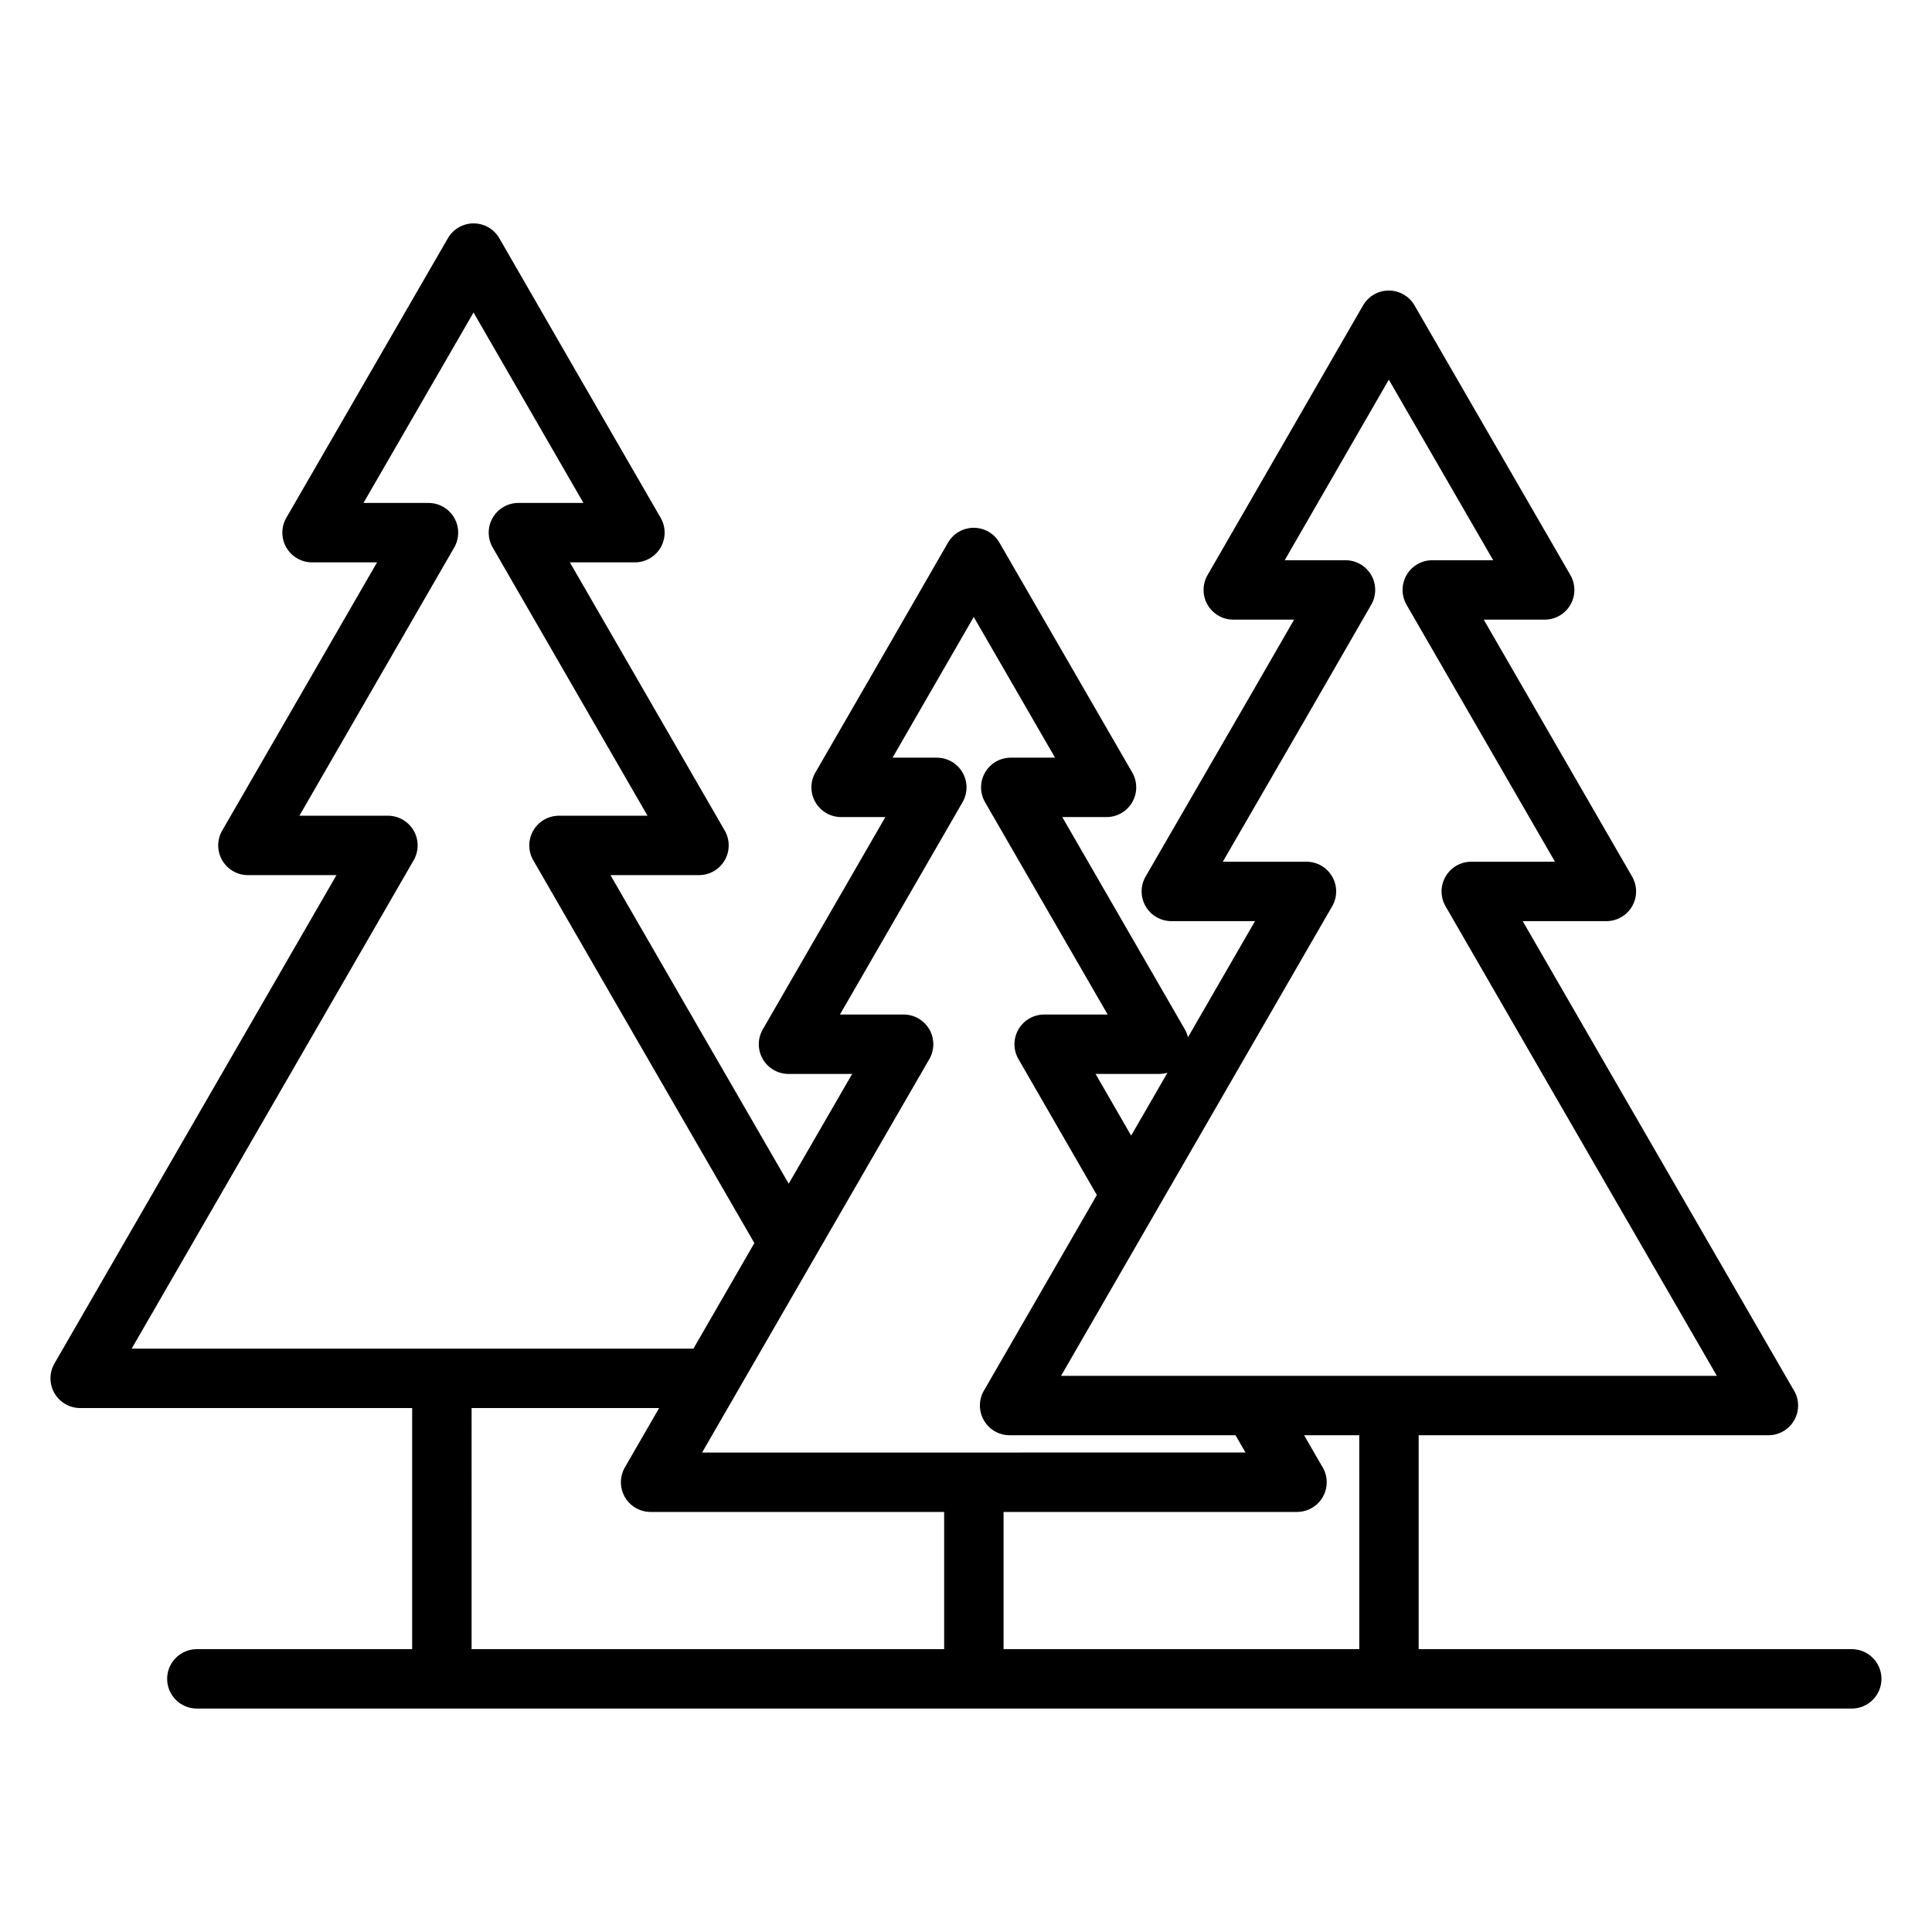
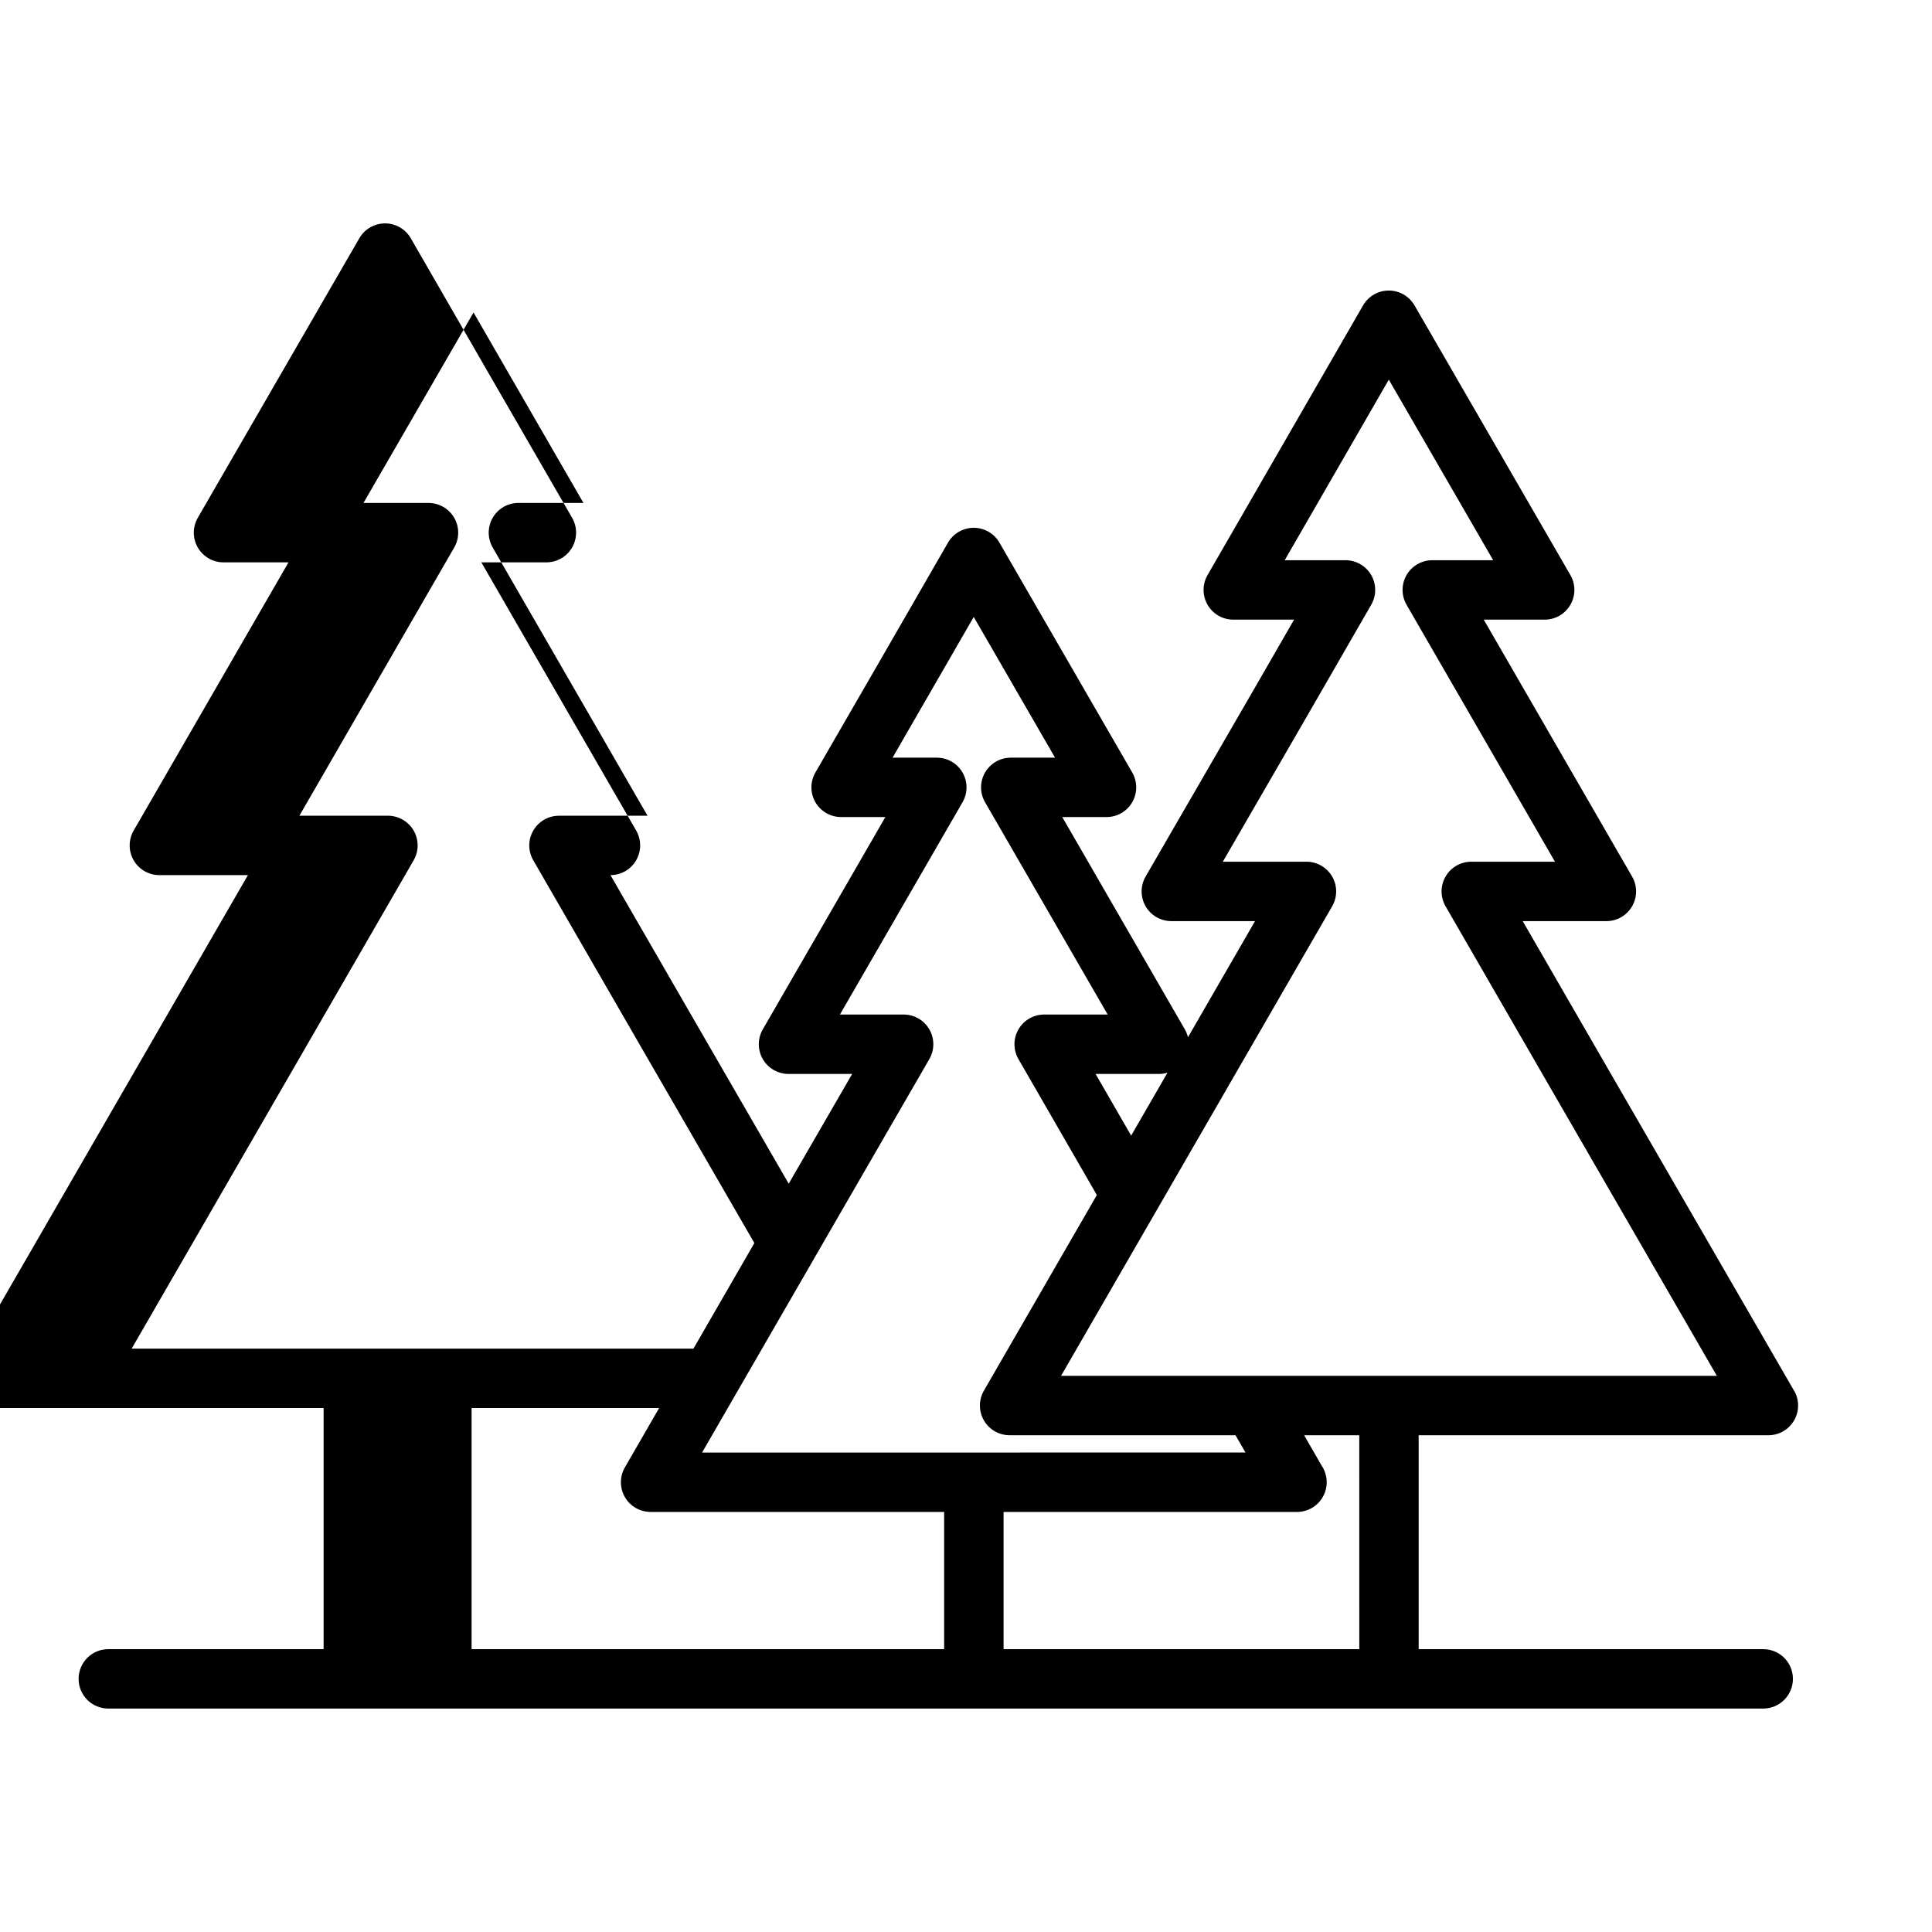
<svg xmlns="http://www.w3.org/2000/svg" fill="#000000" width="800px" height="800px" version="1.1" viewBox="144 144 512 512">
-   <path d="m634.75 581.05h-114.79v-56.691h92.664 0.02c4.348 0 7.871-3.523 7.871-7.871 0-1.625-0.492-3.137-1.336-4.391l-50.059-86.598-21.586-37.387h22.176c2.812 0 5.41-1.5 6.816-3.938 1.406-2.434 1.406-5.438 0-7.871l-39.32-68.09h16.148c2.812 0 5.414-1.5 6.82-3.938s1.402-5.441-0.004-7.875l-41.312-71.469c-1.406-2.434-4.004-3.934-6.816-3.934h-0.004c-2.812 0-5.41 1.504-6.816 3.941l-41.211 71.469c-1.406 2.434-1.402 5.438 0.004 7.871s4.004 3.934 6.816 3.934h16.117l-10.477 18.176-28.871 49.906c-1.41 2.434-1.41 5.438-0.004 7.875s4.004 3.938 6.82 3.938h22.18l-17.773 30.781c-0.176-0.723-0.441-1.43-0.824-2.09l-32.488-56.266h11.73c2.812 0 5.41-1.5 6.816-3.938s1.406-5.438 0-7.871l-35.195-60.918c-1.406-2.434-4.004-3.934-6.816-3.934h-0.004c-2.812 0.004-5.41 1.504-6.816 3.941l-17.539 30.445-17.598 30.465c-1.406 2.434-1.406 5.438 0 7.871 1.406 2.438 4.004 3.938 6.816 3.938h11.73l-32.488 56.266c-1.406 2.438-1.406 5.438 0 7.871 1.406 2.438 4.004 3.938 6.816 3.938h16.871l-16.816 29.09-24.625-42.605-22.613-39.172h23.465c2.812 0 5.41-1.5 6.816-3.938s1.406-5.438 0-7.871l-41.039-71.078h17.242c2.812 0 5.41-1.5 6.816-3.938s1.406-5.438 0-7.871l-21.398-37.039-21.352-37.039c-1.406-2.438-4.004-3.938-6.816-3.941h-0.004c-2.809 0-5.41 1.5-6.816 3.934l-42.812 74.086c-1.406 2.434-1.406 5.438 0 7.871 1.406 2.438 4.004 3.938 6.816 3.938h17.227l-41.039 71.078c-1.406 2.434-1.406 5.438 0 7.871 1.406 2.438 4.004 3.938 6.816 3.938h23.465l-74.734 129.42c-1.406 2.438-1.406 5.438 0 7.871s4.004 3.938 6.816 3.938h87.98v63.898h-57.059c-4.348 0-7.871 3.523-7.871 7.871s3.523 7.871 7.871 7.871h438.57c4.348 0 7.871-3.523 7.871-7.871 0.004-4.344-3.523-7.871-7.867-7.871zm-130.53 0h-94.262v-36.367h77.742 0.02c4.348 0 7.871-3.523 7.871-7.871 0-1.621-0.492-3.133-1.332-4.387l-4.656-8.07h14.617l0.004 56.695zm-7.18-204.75c-1.406-2.434-4.004-3.938-6.816-3.938h-22.164l22.043-38.105 17.285-29.992c1.402-2.434 1.402-5.434-0.004-7.867s-4.004-3.934-6.816-3.934h-16.109l27.59-47.852 27.66 47.852h-16.141c-2.812 0-5.414 1.5-6.82 3.938s-1.402 5.438 0.004 7.875l39.328 68.086h-22.18c-2.812 0-5.41 1.5-6.816 3.938s-1.406 5.438 0 7.871l28.406 49.199 43.492 75.242-123.01-0.004h-50.781l25.387-43.969c0.004-0.004 0.004-0.012 0.008-0.016l46.453-80.453c1.406-2.434 1.406-5.438 0-7.871zm-43.645 51.977-9.629 16.676-9.426-16.348h16.832c0.766 0.004 1.512-0.117 2.223-0.328zm-63.113-3.602c1.406-2.438 1.41-5.438 0.004-7.875s-4.004-3.938-6.816-3.938h-16.879l32.492-56.262c1.406-2.434 1.406-5.438 0-7.871-1.406-2.438-4.004-3.938-6.816-3.938h-11.73l21.512-37.293 21.547 37.293h-11.734c-2.812 0-5.41 1.5-6.816 3.938s-1.406 5.438 0.004 7.871l32.492 56.262h-16.828c-2.812 0-5.41 1.5-6.816 3.934-1.406 2.434-1.406 5.434-0.004 7.871l20.781 36.031-29.934 51.844c-1.406 2.434-1.406 5.438 0 7.871 1.406 2.438 4.004 3.938 6.816 3.938h59.867l2.644 4.582-144.01 0.004 35.992-62.336zm-166.09-1.711 29.43-50.98c1.406-2.434 1.406-5.438 0-7.871-1.406-2.434-4.004-3.938-6.816-3.938h-23.465l41.031-71.082c1.406-2.434 1.402-5.438-0.004-7.871-1.406-2.434-4.004-3.934-6.816-3.934l-17.227-0.004 29.164-50.469 29.125 50.469h-17.23c-2.812 0-5.41 1.5-6.816 3.934s-1.406 5.434-0.004 7.871l41.031 71.082-23.461 0.004c-2.812 0-5.41 1.5-6.816 3.938-1.406 2.434-1.406 5.438 0 7.871l29.43 50.98 29.164 50.461-16.145 27.977-148.88 0.004zm44.785 94.184h49.699l-9.078 15.723c-1.406 2.438-1.406 5.438 0 7.871 1.406 2.438 4.004 3.938 6.816 3.938h77.793v36.367h-125.23z" />
+   <path d="m634.75 581.05h-114.79v-56.691h92.664 0.02c4.348 0 7.871-3.523 7.871-7.871 0-1.625-0.492-3.137-1.336-4.391l-50.059-86.598-21.586-37.387h22.176c2.812 0 5.41-1.5 6.816-3.938 1.406-2.434 1.406-5.438 0-7.871l-39.32-68.09h16.148c2.812 0 5.414-1.5 6.82-3.938s1.402-5.441-0.004-7.875l-41.312-71.469c-1.406-2.434-4.004-3.934-6.816-3.934h-0.004c-2.812 0-5.41 1.504-6.816 3.941l-41.211 71.469c-1.406 2.434-1.402 5.438 0.004 7.871s4.004 3.934 6.816 3.934h16.117l-10.477 18.176-28.871 49.906c-1.41 2.434-1.41 5.438-0.004 7.875s4.004 3.938 6.82 3.938h22.18l-17.773 30.781c-0.176-0.723-0.441-1.43-0.824-2.09l-32.488-56.266h11.73c2.812 0 5.41-1.5 6.816-3.938s1.406-5.438 0-7.871l-35.195-60.918c-1.406-2.434-4.004-3.934-6.816-3.934h-0.004c-2.812 0.004-5.41 1.504-6.816 3.941l-17.539 30.445-17.598 30.465c-1.406 2.434-1.406 5.438 0 7.871 1.406 2.438 4.004 3.938 6.816 3.938h11.73l-32.488 56.266c-1.406 2.438-1.406 5.438 0 7.871 1.406 2.438 4.004 3.938 6.816 3.938h16.871l-16.816 29.09-24.625-42.605-22.613-39.172c2.812 0 5.41-1.5 6.816-3.938s1.406-5.438 0-7.871l-41.039-71.078h17.242c2.812 0 5.41-1.5 6.816-3.938s1.406-5.438 0-7.871l-21.398-37.039-21.352-37.039c-1.406-2.438-4.004-3.938-6.816-3.941h-0.004c-2.809 0-5.41 1.5-6.816 3.934l-42.812 74.086c-1.406 2.434-1.406 5.438 0 7.871 1.406 2.438 4.004 3.938 6.816 3.938h17.227l-41.039 71.078c-1.406 2.434-1.406 5.438 0 7.871 1.406 2.438 4.004 3.938 6.816 3.938h23.465l-74.734 129.42c-1.406 2.438-1.406 5.438 0 7.871s4.004 3.938 6.816 3.938h87.98v63.898h-57.059c-4.348 0-7.871 3.523-7.871 7.871s3.523 7.871 7.871 7.871h438.57c4.348 0 7.871-3.523 7.871-7.871 0.004-4.344-3.523-7.871-7.867-7.871zm-130.53 0h-94.262v-36.367h77.742 0.02c4.348 0 7.871-3.523 7.871-7.871 0-1.621-0.492-3.133-1.332-4.387l-4.656-8.07h14.617l0.004 56.695zm-7.18-204.75c-1.406-2.434-4.004-3.938-6.816-3.938h-22.164l22.043-38.105 17.285-29.992c1.402-2.434 1.402-5.434-0.004-7.867s-4.004-3.934-6.816-3.934h-16.109l27.59-47.852 27.66 47.852h-16.141c-2.812 0-5.414 1.5-6.82 3.938s-1.402 5.438 0.004 7.875l39.328 68.086h-22.18c-2.812 0-5.41 1.5-6.816 3.938s-1.406 5.438 0 7.871l28.406 49.199 43.492 75.242-123.01-0.004h-50.781l25.387-43.969c0.004-0.004 0.004-0.012 0.008-0.016l46.453-80.453c1.406-2.434 1.406-5.438 0-7.871zm-43.645 51.977-9.629 16.676-9.426-16.348h16.832c0.766 0.004 1.512-0.117 2.223-0.328zm-63.113-3.602c1.406-2.438 1.41-5.438 0.004-7.875s-4.004-3.938-6.816-3.938h-16.879l32.492-56.262c1.406-2.434 1.406-5.438 0-7.871-1.406-2.438-4.004-3.938-6.816-3.938h-11.73l21.512-37.293 21.547 37.293h-11.734c-2.812 0-5.41 1.5-6.816 3.938s-1.406 5.438 0.004 7.871l32.492 56.262h-16.828c-2.812 0-5.41 1.5-6.816 3.934-1.406 2.434-1.406 5.434-0.004 7.871l20.781 36.031-29.934 51.844c-1.406 2.434-1.406 5.438 0 7.871 1.406 2.438 4.004 3.938 6.816 3.938h59.867l2.644 4.582-144.01 0.004 35.992-62.336zm-166.09-1.711 29.43-50.98c1.406-2.434 1.406-5.438 0-7.871-1.406-2.434-4.004-3.938-6.816-3.938h-23.465l41.031-71.082c1.406-2.434 1.402-5.438-0.004-7.871-1.406-2.434-4.004-3.934-6.816-3.934l-17.227-0.004 29.164-50.469 29.125 50.469h-17.23c-2.812 0-5.41 1.5-6.816 3.934s-1.406 5.434-0.004 7.871l41.031 71.082-23.461 0.004c-2.812 0-5.41 1.5-6.816 3.938-1.406 2.434-1.406 5.438 0 7.871l29.43 50.98 29.164 50.461-16.145 27.977-148.88 0.004zm44.785 94.184h49.699l-9.078 15.723c-1.406 2.438-1.406 5.438 0 7.871 1.406 2.438 4.004 3.938 6.816 3.938h77.793v36.367h-125.23z" />
</svg>